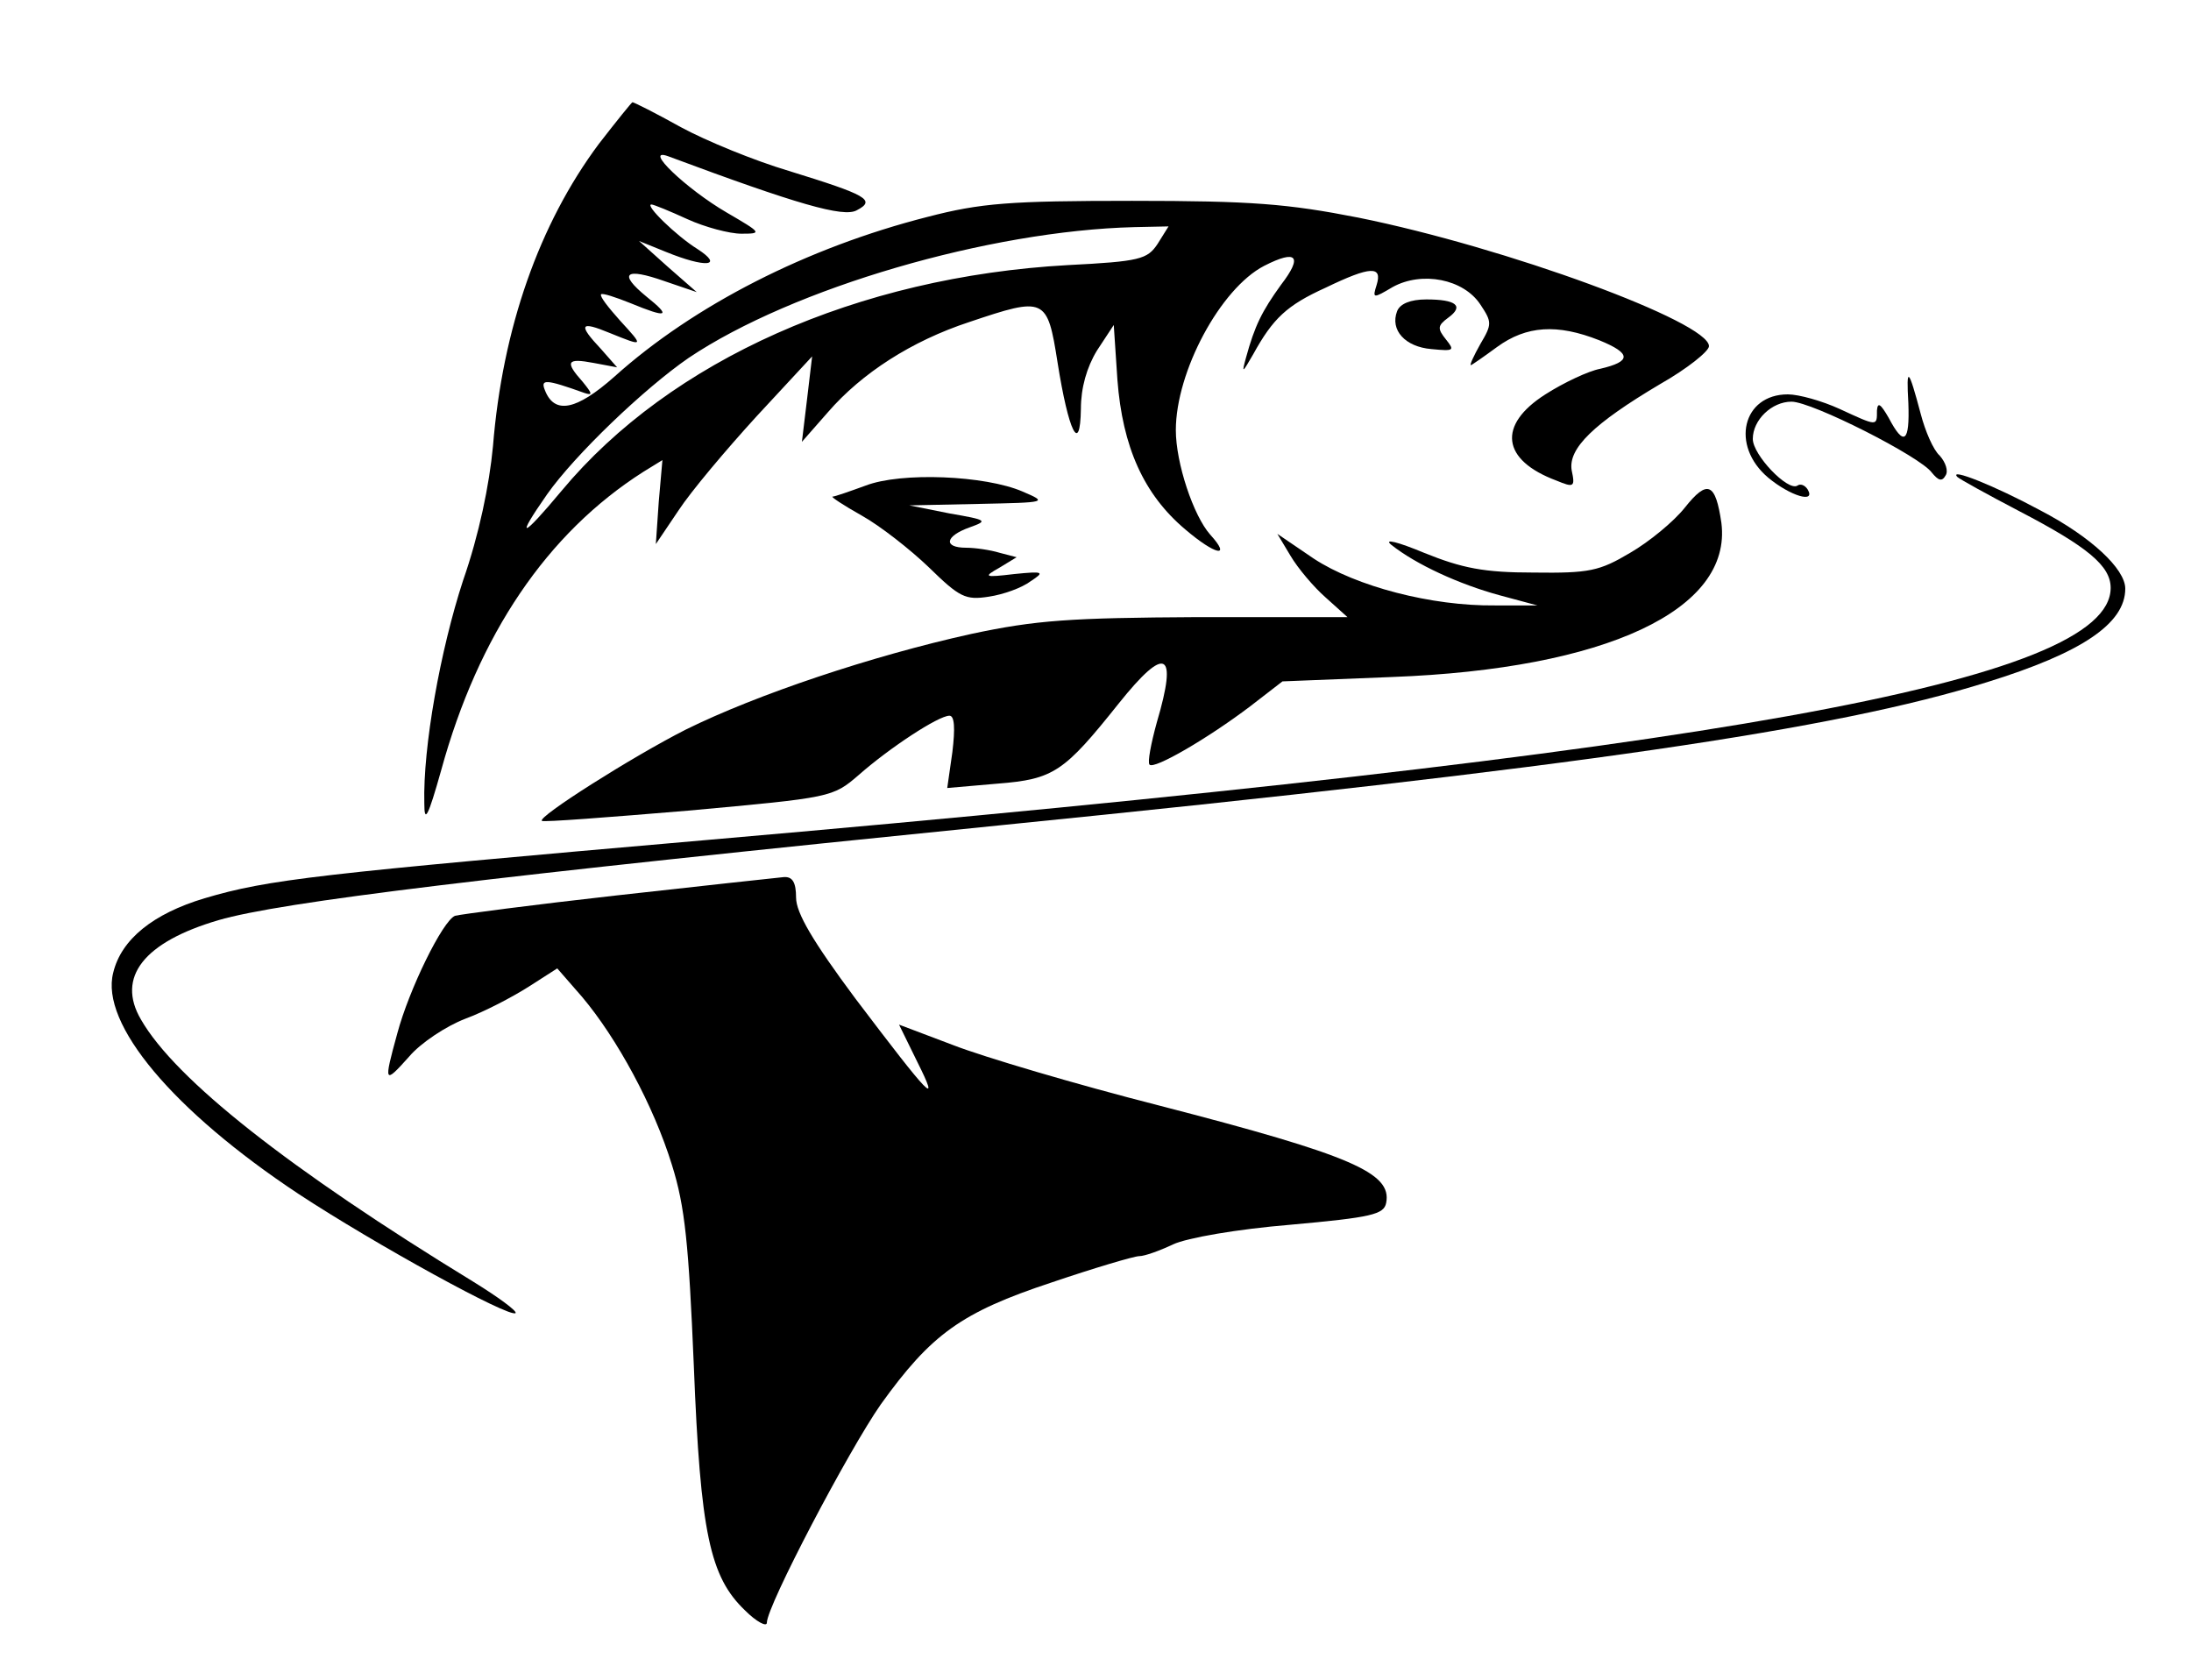
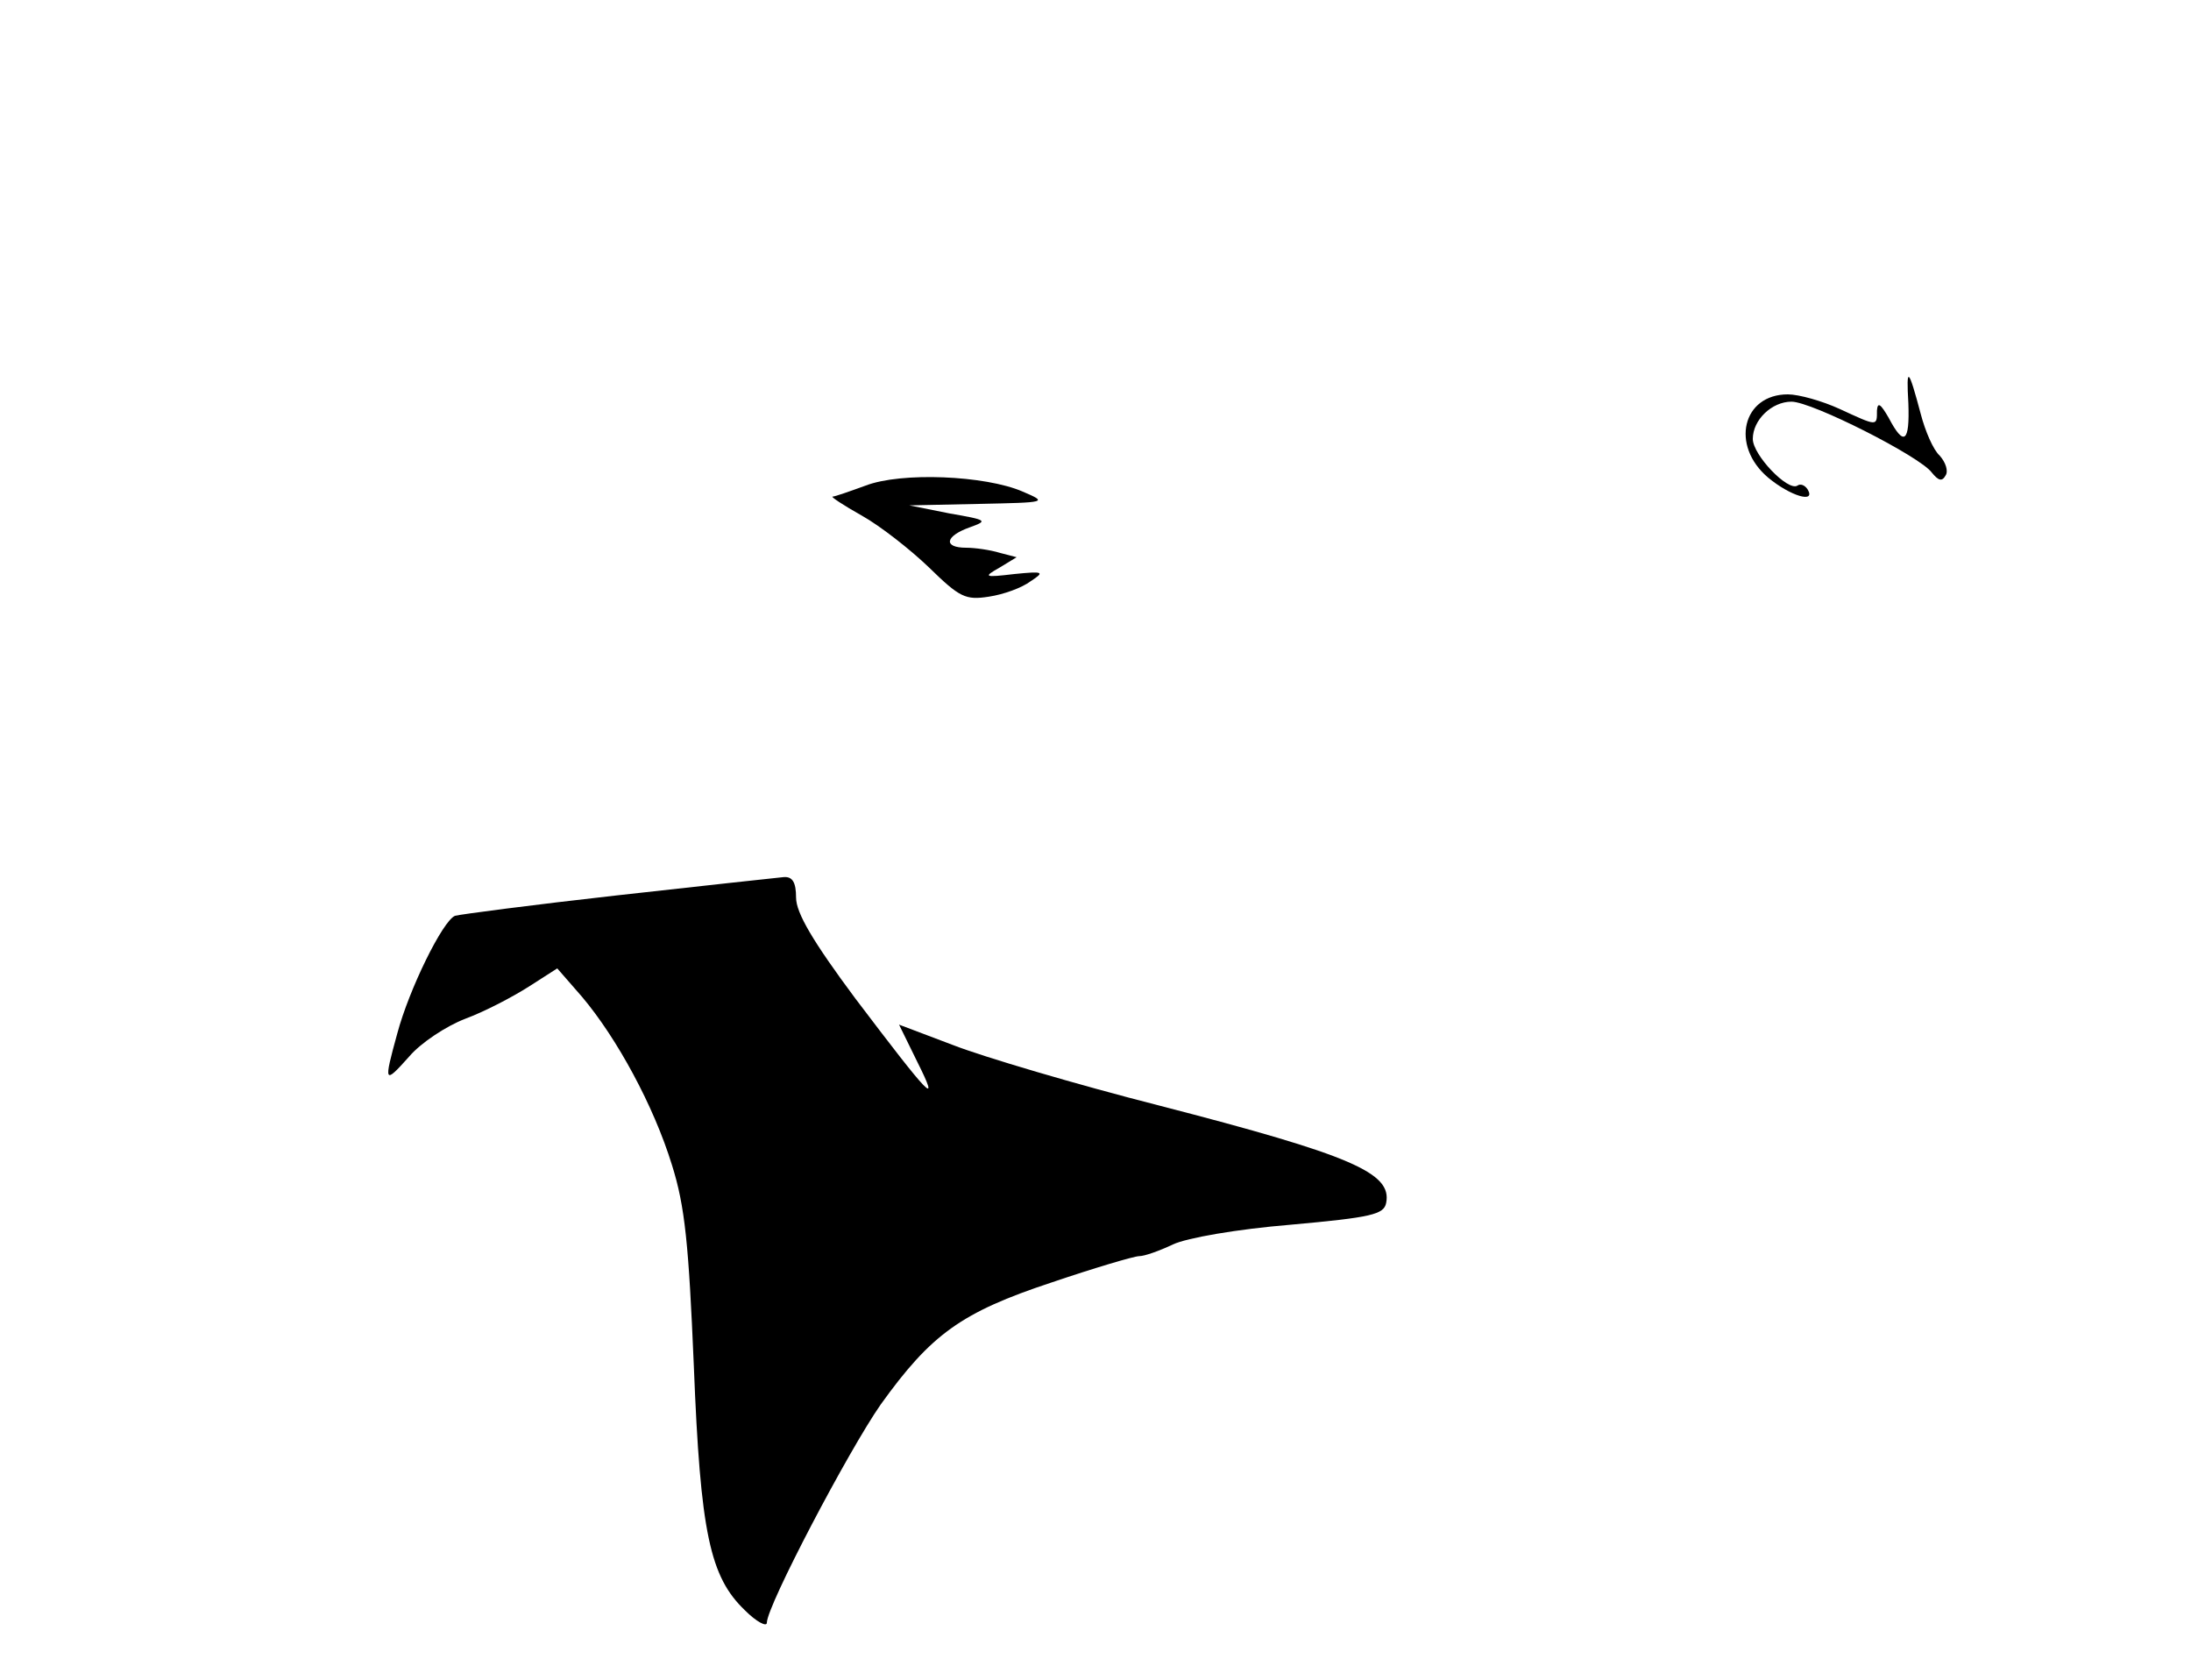
<svg xmlns="http://www.w3.org/2000/svg" version="1.0" width="300pt" height="230pt" viewBox="0 0 300 230" preserveAspectRatio="xMidYMid meet">
  <g transform="translate(0,230) scale(0.1,-0.1)" fill="#000000" stroke="none">
-     <path d="M820 2103 c-82 -110 -132 -253 -145 -414 -5 -53 -19 -121 -41 -184 -31 -95 -55 -228 -53 -305 0 -28 5 -19 23 45 51 186 145 325 277 409 l26 16 -5 -57 -4 -58 31 46 c17 26 65 83 107 129 l76 82 -7 -59 -7 -58 36 41 c46 53 114 97 193 123 104 35 107 34 121 -55 15 -95 31 -128 32 -64 0 29 8 57 22 80 l23 35 5 -75 c7 -92 36 -157 93 -205 41 -35 64 -40 34 -7 -23 26 -47 98 -47 143 0 80 61 194 121 225 45 23 53 13 23 -26 -26 -36 -36 -56 -48 -100 -6 -22 -5 -21 10 5 27 49 46 67 99 91 62 30 78 30 70 4 -6 -19 -5 -19 22 -3 40 22 97 11 120 -24 16 -24 16 -27 0 -54 -9 -16 -15 -29 -13 -29 1 0 17 11 36 25 40 29 82 32 140 9 44 -18 44 -29 1 -39 -16 -3 -50 -19 -75 -35 -66 -42 -60 -90 15 -118 24 -10 26 -9 21 14 -5 30 30 64 121 118 37 21 67 45 67 52 0 33 -277 135 -480 176 -97 19 -146 23 -310 23 -167 0 -207 -3 -280 -22 -165 -42 -320 -121 -429 -219 -52 -46 -82 -52 -95 -18 -6 15 1 15 54 -4 12 -4 11 -1 -2 15 -25 28 -22 33 15 26 l32 -6 -22 25 c-32 34 -29 39 12 22 47 -19 47 -19 14 17 -16 18 -28 33 -26 36 2 2 20 -4 40 -12 51 -21 57 -19 22 9 -39 32 -29 40 25 21 l44 -15 -40 35 -39 35 37 -15 c54 -22 80 -20 43 4 -29 18 -73 61 -63 61 3 0 25 -9 49 -20 24 -11 58 -20 74 -20 29 0 28 1 -20 29 -55 32 -116 90 -80 77 177 -66 240 -84 258 -74 27 14 14 21 -93 54 -47 14 -113 41 -148 60 -34 19 -64 34 -66 34 -1 0 -22 -26 -46 -57z m765 -137 c-14 -21 -24 -24 -123 -29 -287 -16 -544 -130 -693 -309 -55 -66 -64 -68 -20 -5 38 54 133 145 194 187 143 96 412 174 610 179 l47 1 -15 -24z" />
-     <path d="M1913 1874 c-10 -26 11 -49 47 -52 31 -3 32 -2 20 13 -12 15 -12 19 3 30 22 16 11 25 -30 25 -22 0 -36 -6 -40 -16z" />
    <path d="M2613 1748 c2 -54 -6 -60 -27 -20 -11 19 -15 22 -16 10 0 -22 1 -22 -51 2 -24 11 -56 20 -71 20 -62 0 -79 -70 -27 -114 30 -25 66 -36 54 -16 -4 6 -10 8 -14 5 -13 -8 -61 42 -61 64 0 26 26 51 53 51 28 0 176 -75 192 -97 9 -11 14 -13 19 -4 4 6 0 18 -8 27 -9 8 -20 34 -26 57 -17 64 -20 66 -17 15z" />
    <path d="M1185 1635 c-22 -8 -42 -15 -45 -15 -3 0 15 -12 40 -26 25 -14 66 -46 92 -71 42 -41 50 -45 82 -40 20 3 45 12 57 21 20 13 18 14 -22 10 -42 -5 -43 -4 -20 9 l23 14 -23 6 c-13 4 -34 7 -46 7 -32 0 -29 16 5 28 25 9 24 10 -28 19 l-55 11 95 2 c94 2 95 2 60 17 -51 22 -166 27 -215 8z" />
-     <path d="M2680 1647 c3 -3 41 -24 85 -47 94 -49 125 -75 125 -105 0 -128 -538 -225 -1920 -345 -539 -47 -602 -54 -690 -80 -70 -21 -114 -56 -125 -102 -18 -70 82 -189 254 -303 105 -69 289 -170 297 -163 2 3 -24 22 -58 43 -252 154 -408 277 -455 359 -34 58 4 106 106 136 86 25 366 59 1071 130 788 79 1144 131 1351 196 129 40 189 80 189 128 0 27 -47 71 -116 107 -63 34 -126 59 -114 46z" />
-     <path d="M2307 1605 c-15 -19 -49 -47 -75 -62 -42 -25 -56 -28 -132 -27 -68 0 -98 6 -150 27 -36 15 -56 20 -45 11 34 -27 93 -54 148 -69 l52 -14 -58 0 c-87 -1 -190 26 -248 64 l-50 34 18 -30 c10 -17 32 -43 48 -57 l30 -27 -205 0 c-174 -1 -221 -4 -310 -23 -136 -30 -294 -83 -391 -131 -73 -37 -204 -120 -197 -125 2 -2 92 5 200 14 197 18 198 18 234 49 42 37 109 81 124 81 7 0 8 -17 4 -50 l-7 -49 69 6 c77 6 91 16 166 110 64 80 81 72 52 -26 -8 -29 -13 -55 -10 -58 6 -7 80 36 138 80 l44 34 150 6 c293 11 466 92 451 211 -8 55 -19 60 -50 21z" />
    <path d="M845 1074 c-116 -13 -215 -26 -222 -28 -17 -7 -63 -101 -79 -161 -19 -69 -18 -70 16 -32 16 19 51 42 77 52 27 10 65 30 87 44 l39 25 34 -39 c48 -57 98 -149 123 -230 18 -57 23 -109 30 -275 9 -229 22 -289 70 -335 16 -16 30 -23 30 -17 0 23 112 236 156 299 69 96 110 126 234 167 59 20 113 36 120 36 7 0 27 7 46 16 19 9 88 21 161 27 111 10 128 14 131 30 8 41 -47 65 -310 133 -114 29 -242 67 -283 83 l-74 28 25 -51 c32 -64 18 -49 -85 87 -58 78 -81 117 -81 138 0 21 -5 29 -17 28 -10 -1 -112 -12 -228 -25z" />
  </g>
</svg>